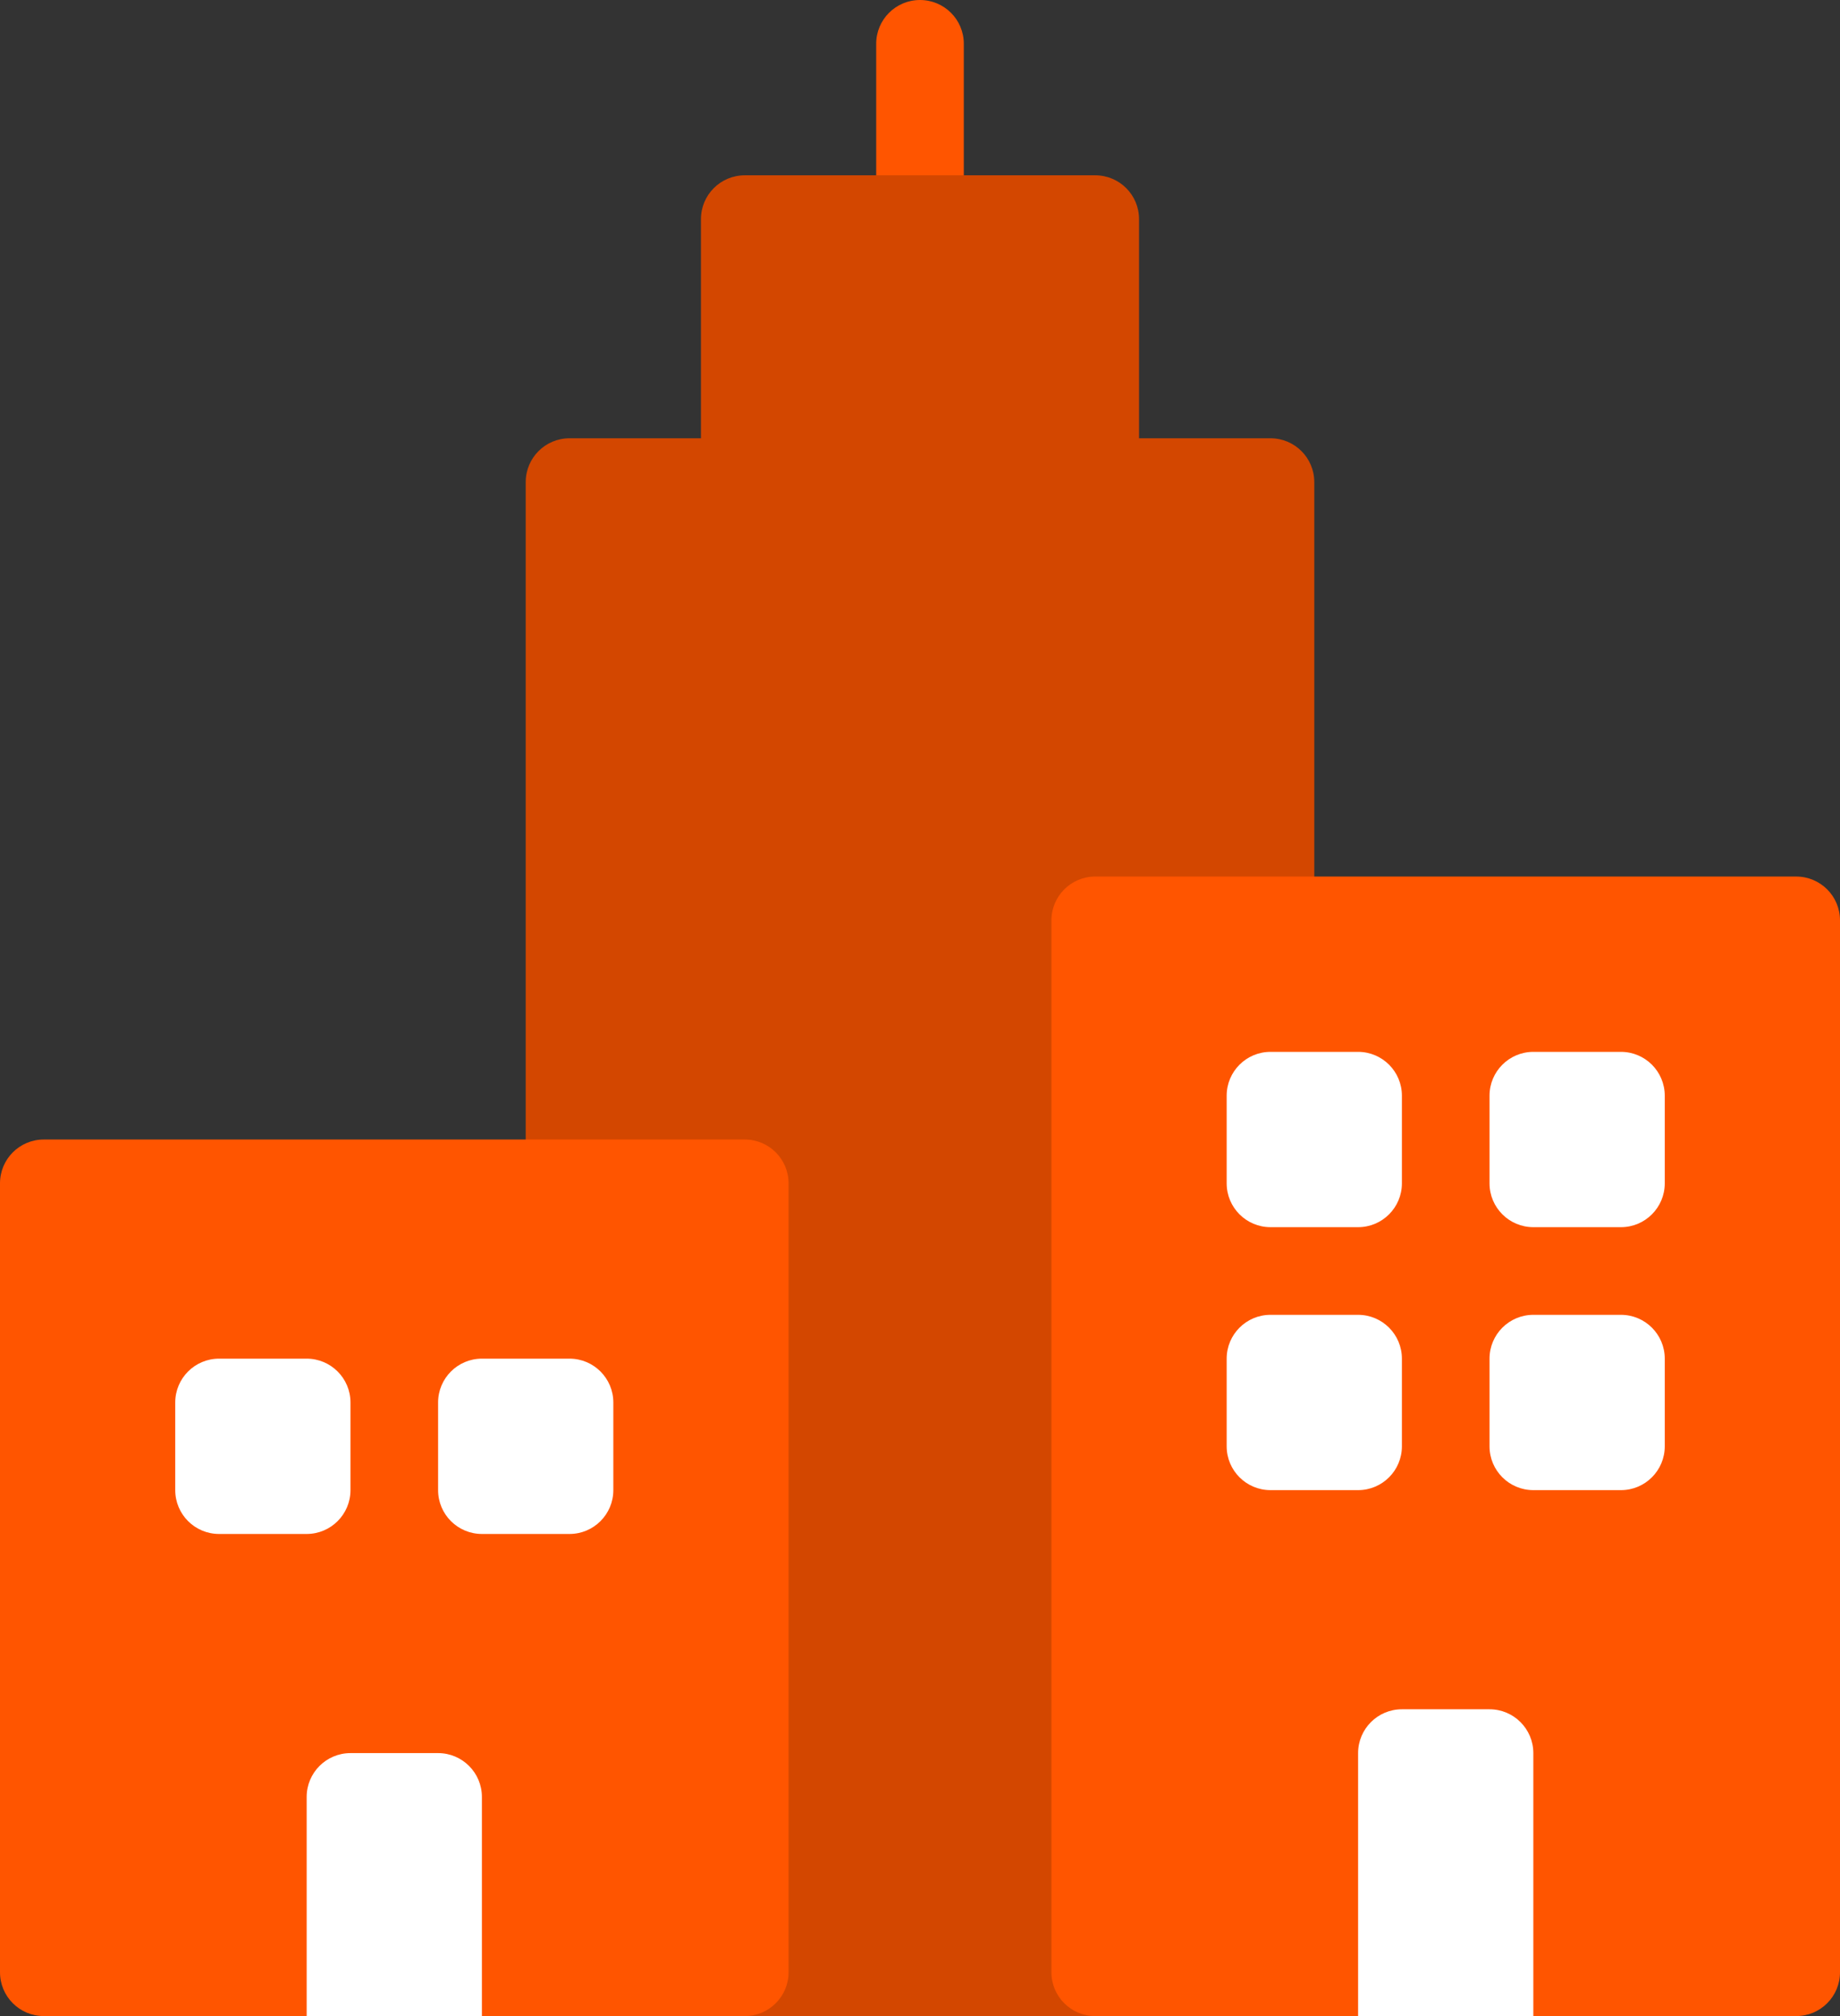
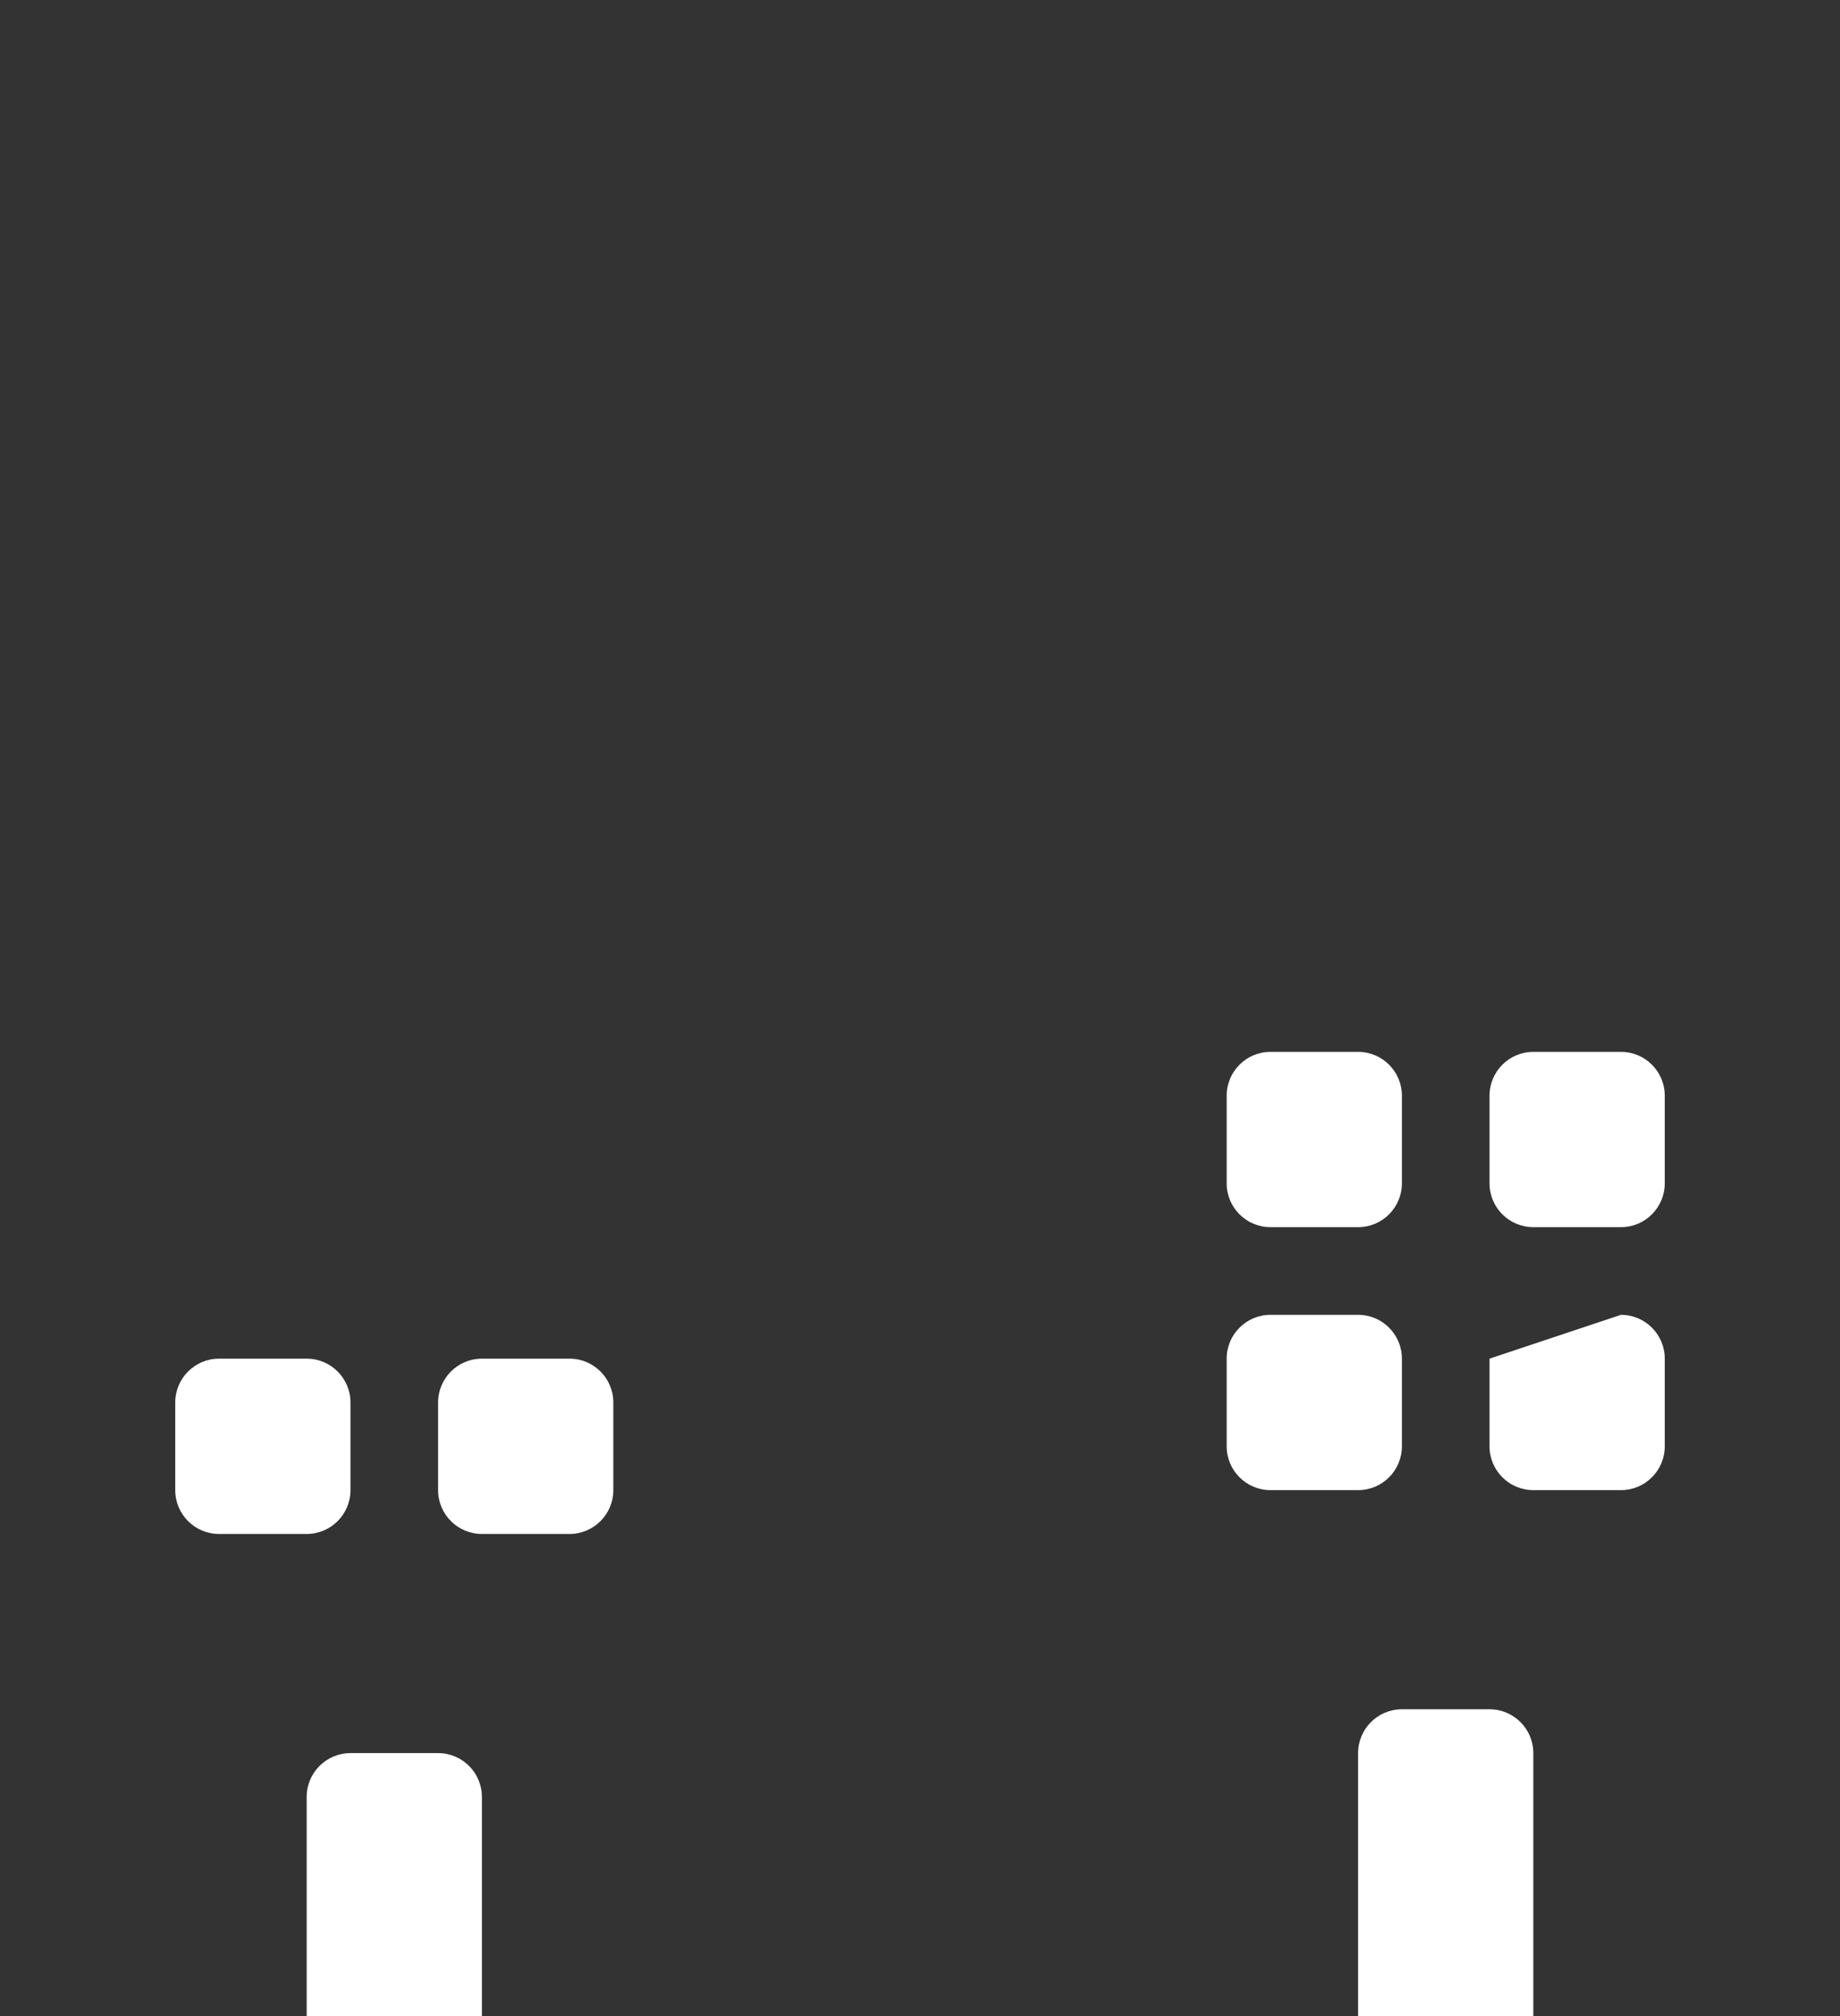
<svg xmlns="http://www.w3.org/2000/svg" width="42" height="46" viewBox="0 0 42 46">
  <rect x="0" y="0" width="42" height="46" fill="#333333" stroke="none" />
  <g fill="none">
-     <path fill="#F50" d="M21,6 C20.447,6 20,5.553 20,5 L20,1 C20,0.447 20.447,0 21,0 C21.553,0 22,0.447 22,1 L22,5 C22,5.553 21.553,6 21,6 Z" />
-     <path fill="#D34700" d="M29,10 L26,10 L26,5 C26,4.447 25.553,4 25,4 L17,4 C16.447,4 16,4.447 16,5 L16,10 L13,10 C12.447,10 12,10.447 12,11 L12,45 C12,45.553 12.447,46 13,46 L29,46 C29.553,46 30,45.553 30,45 L30,11 C30,10.447 29.553,10 29,10 Z" />
-     <path fill="#F50" d="M17 26L1 26C.447 26 0 26.447 0 27L0 45C0 45.553.447 46 1 46L17 46C17.553 46 18 45.553 18 45L18 27C18 26.447 17.553 26 17 26zM41 20L25 20C24.447 20 24 20.447 24 21L24 45C24 45.553 24.447 46 25 46L41 46C41.553 46 42 45.553 42 45L42 21C42 20.447 41.553 20 41 20z" />
-     <path fill="#FFF" d="M34 39L32 39C31.448 39 31 39.448 31 40L31 46 35 46 35 40C35 39.448 34.552 39 34 39zM10 40L8 40C7.448 40 7 40.448 7 41L7 46 11 46 11 41C11 40.448 10.552 40 10 40zM31 28L29 28C28.448 28 28 27.552 28 27L28 25C28 24.448 28.448 24 29 24L31 24C31.552 24 32 24.448 32 25L32 27C32 27.552 31.552 28 31 28zM37 28L35 28C34.448 28 34 27.552 34 27L34 25C34 24.448 34.448 24 35 24L37 24C37.552 24 38 24.448 38 25L38 27C38 27.552 37.552 28 37 28zM31 34L29 34C28.448 34 28 33.552 28 33L28 31C28 30.448 28.448 30 29 30L31 30C31.552 30 32 30.448 32 31L32 33C32 33.552 31.552 34 31 34zM37 34L35 34C34.448 34 34 33.552 34 33L34 31C34 30.448 34.448 30 35 30L37 30C37.552 30 38 30.448 38 31L38 33C38 33.552 37.552 34 37 34zM7 35L5 35C4.448 35 4 34.552 4 34L4 32C4 31.448 4.448 31 5 31L7 31C7.552 31 8 31.448 8 32L8 34C8 34.552 7.552 35 7 35zM13 35L11 35C10.448 35 10 34.552 10 34L10 32C10 31.448 10.448 31 11 31L13 31C13.552 31 14 31.448 14 32L14 34C14 34.552 13.552 35 13 35z" />
+     <path fill="#FFF" d="M34 39L32 39C31.448 39 31 39.448 31 40L31 46 35 46 35 40C35 39.448 34.552 39 34 39zM10 40L8 40C7.448 40 7 40.448 7 41L7 46 11 46 11 41C11 40.448 10.552 40 10 40zM31 28L29 28C28.448 28 28 27.552 28 27L28 25C28 24.448 28.448 24 29 24L31 24C31.552 24 32 24.448 32 25L32 27C32 27.552 31.552 28 31 28zM37 28L35 28C34.448 28 34 27.552 34 27L34 25C34 24.448 34.448 24 35 24L37 24C37.552 24 38 24.448 38 25L38 27C38 27.552 37.552 28 37 28zM31 34L29 34C28.448 34 28 33.552 28 33L28 31C28 30.448 28.448 30 29 30L31 30C31.552 30 32 30.448 32 31L32 33C32 33.552 31.552 34 31 34zM37 34L35 34C34.448 34 34 33.552 34 33L34 31L37 30C37.552 30 38 30.448 38 31L38 33C38 33.552 37.552 34 37 34zM7 35L5 35C4.448 35 4 34.552 4 34L4 32C4 31.448 4.448 31 5 31L7 31C7.552 31 8 31.448 8 32L8 34C8 34.552 7.552 35 7 35zM13 35L11 35C10.448 35 10 34.552 10 34L10 32C10 31.448 10.448 31 11 31L13 31C13.552 31 14 31.448 14 32L14 34C14 34.552 13.552 35 13 35z" />
  </g>
</svg>